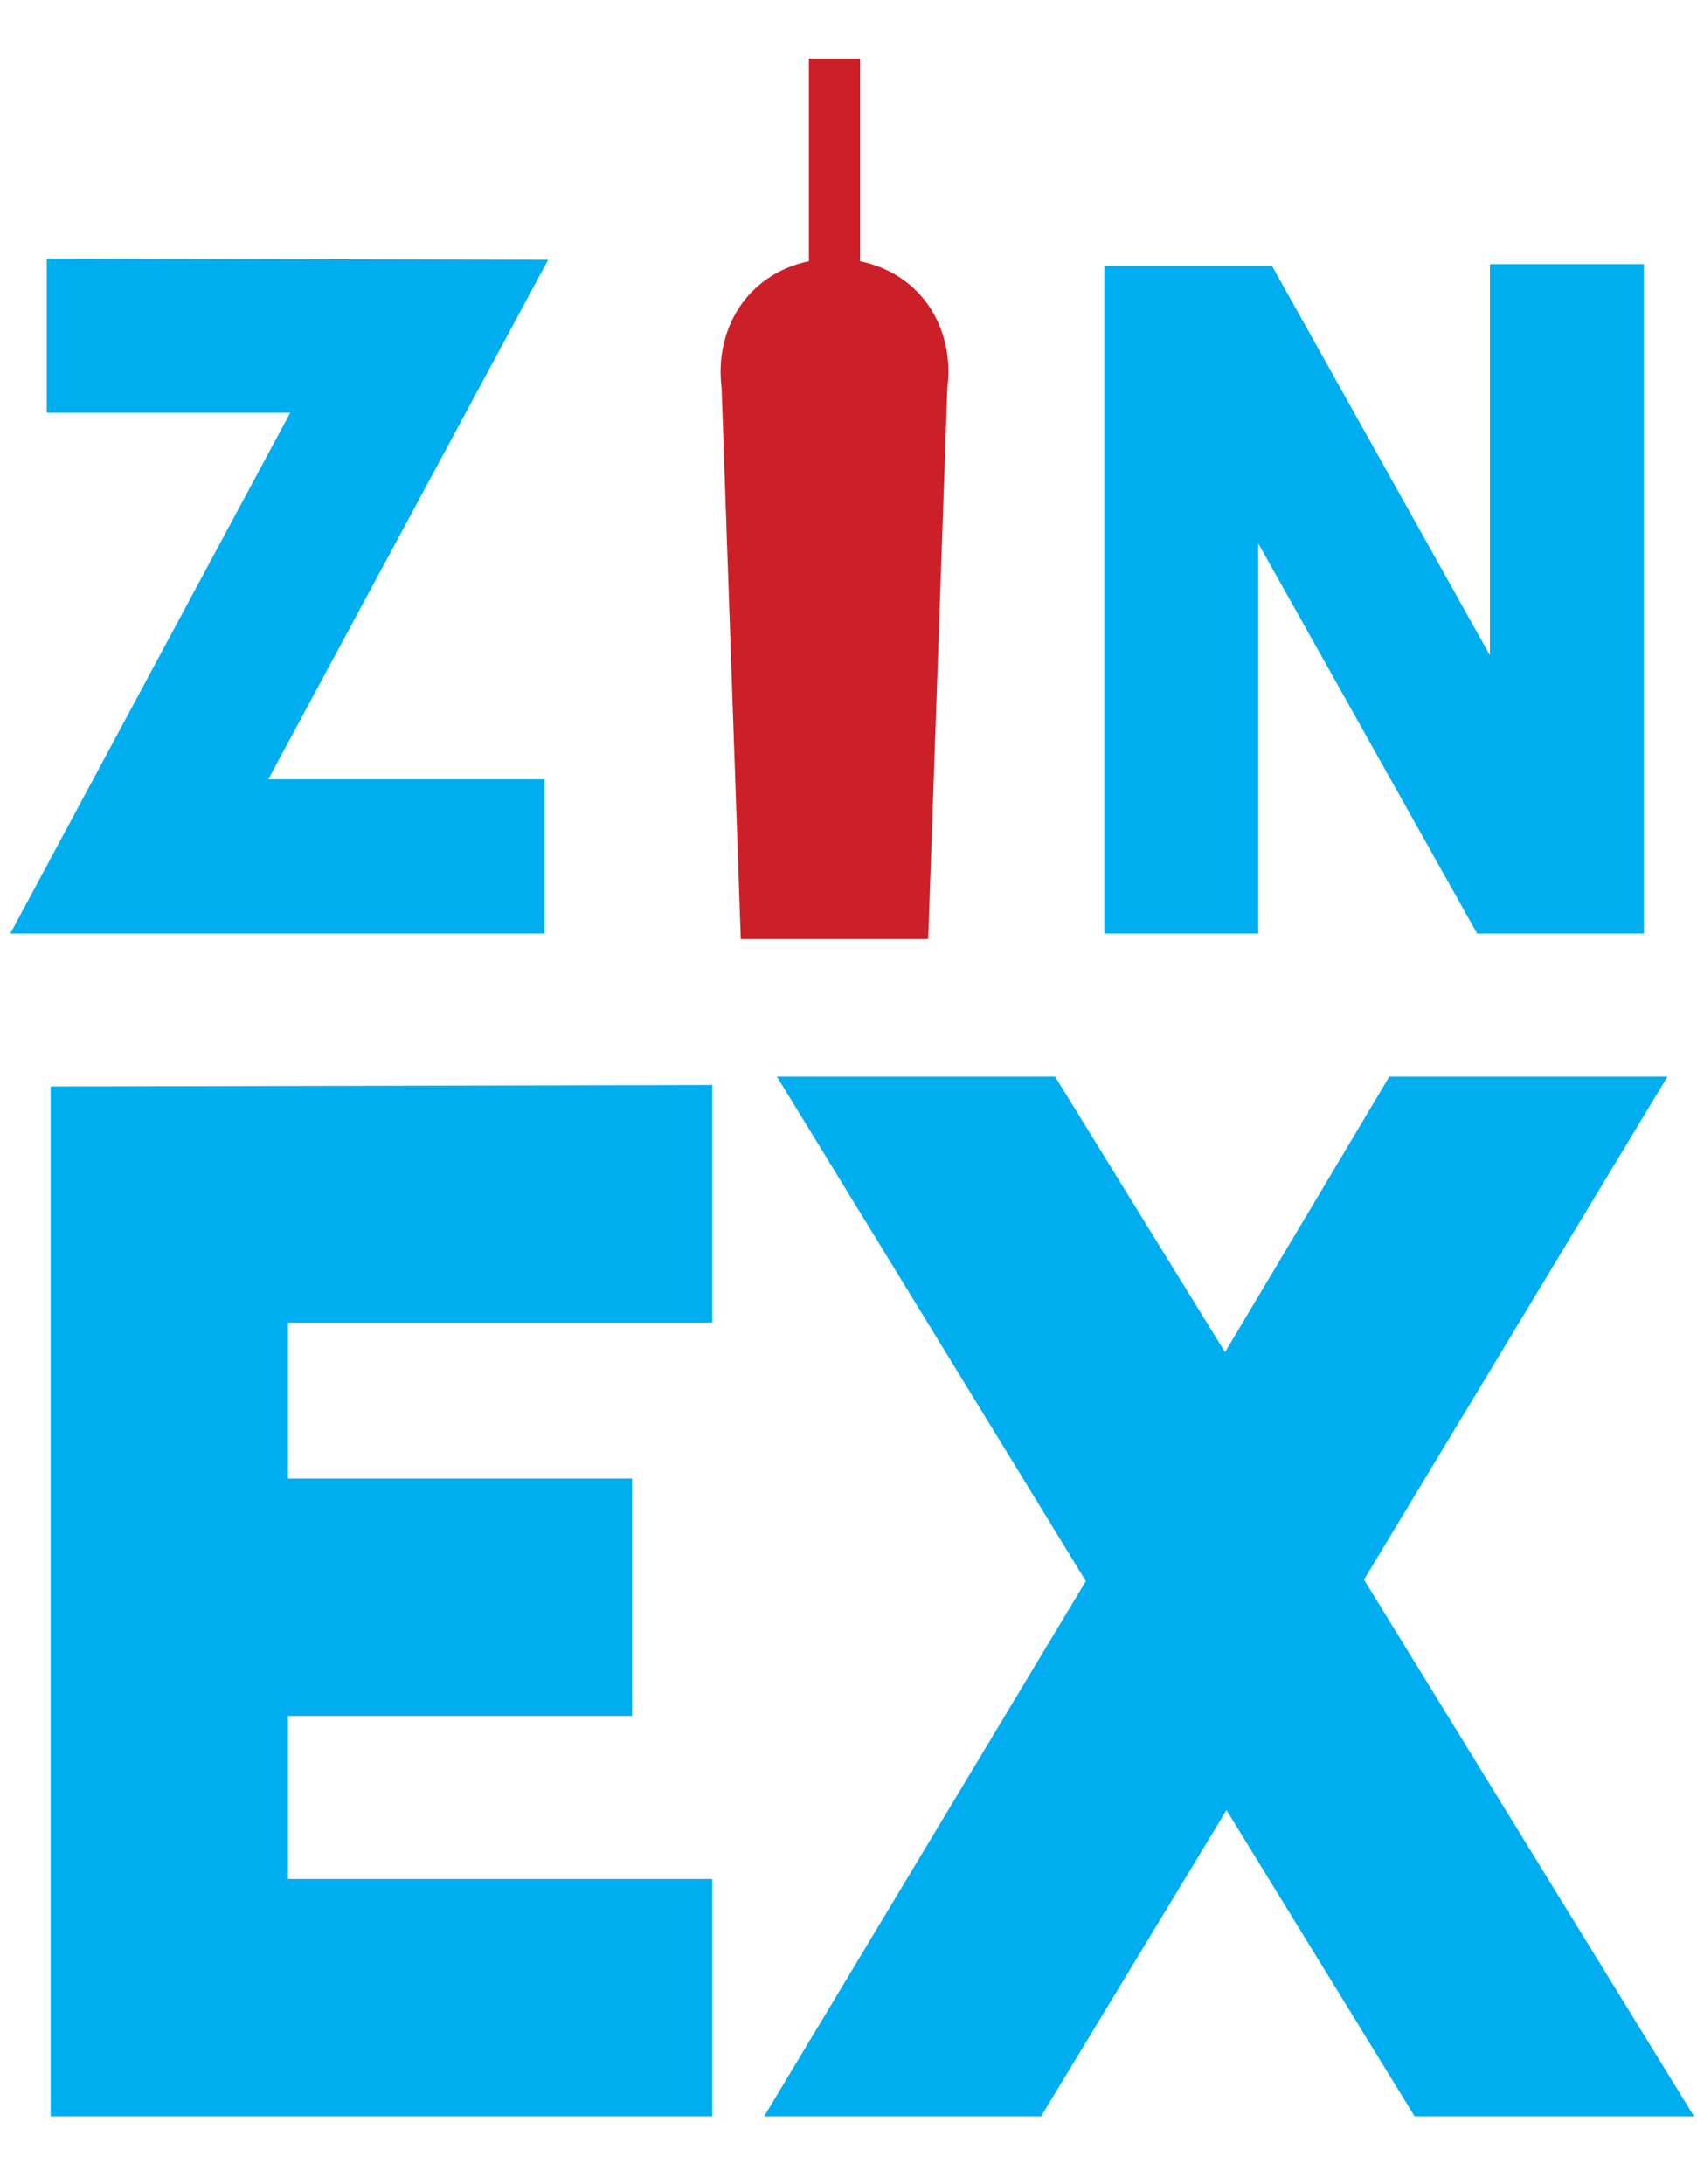
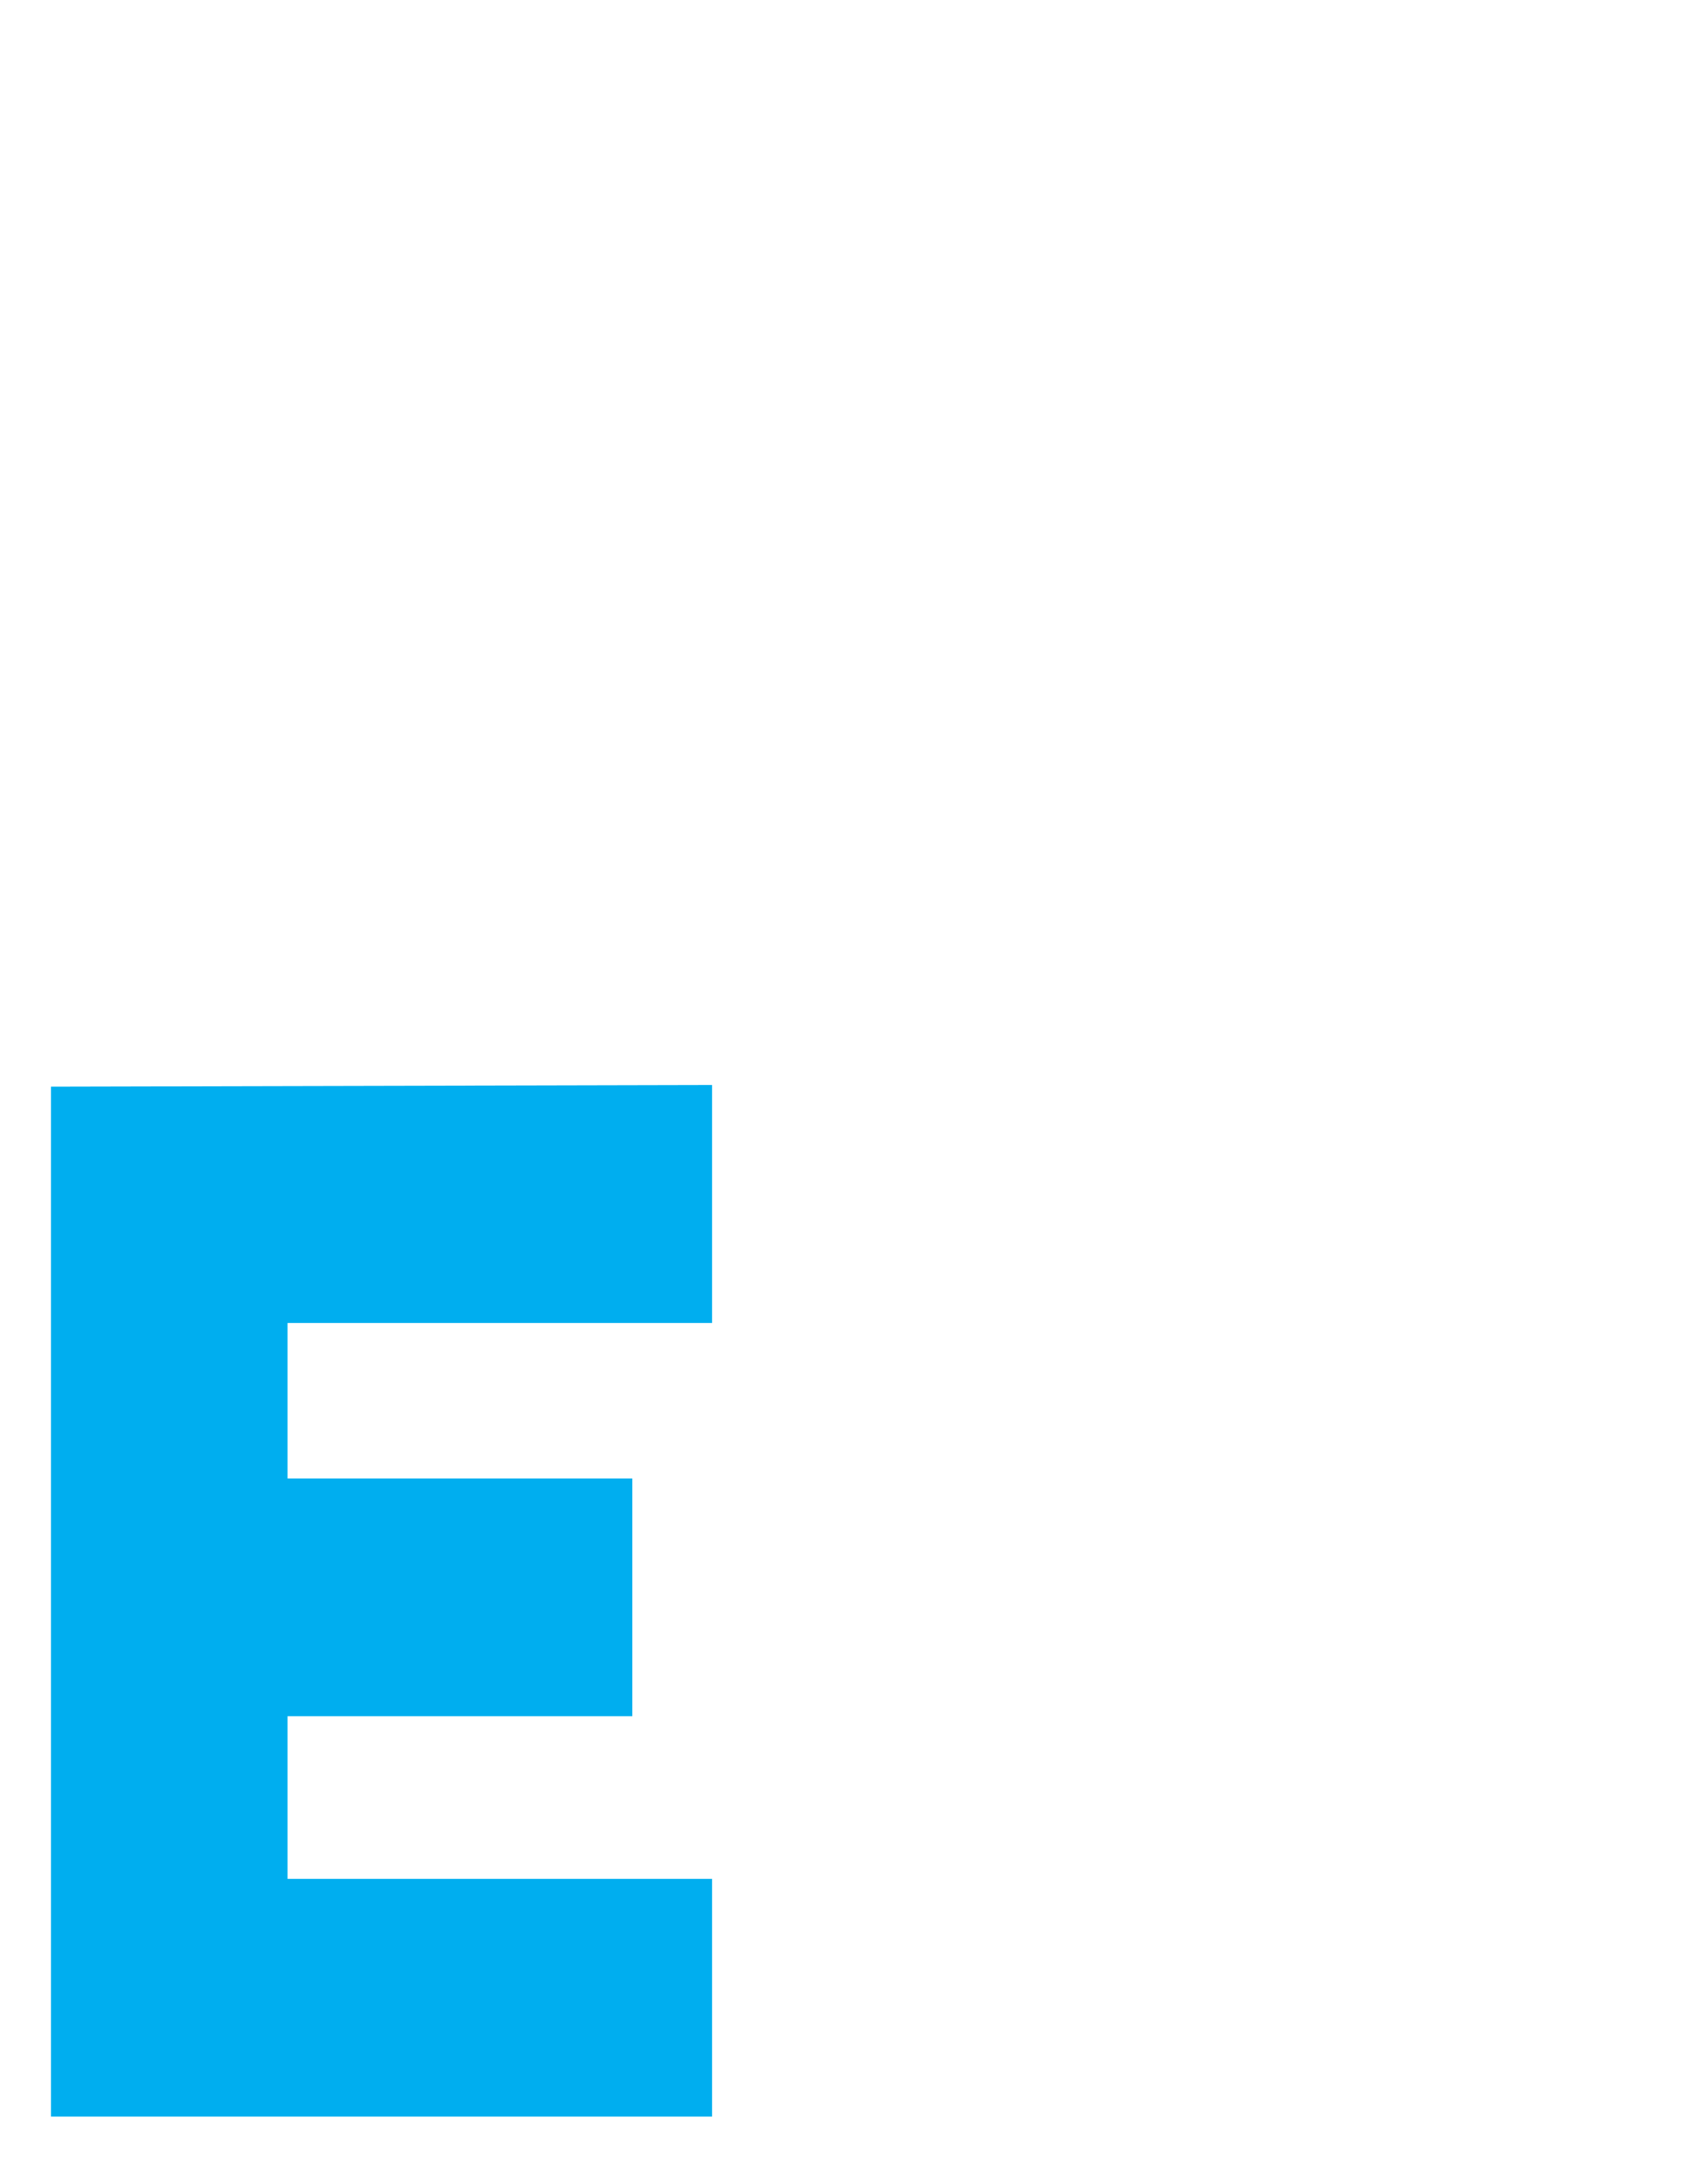
<svg xmlns="http://www.w3.org/2000/svg" version="1.1" id="Layer_1" x="0px" y="0px" viewBox="0 0 690 888" style="enable-background:new 0 0 690 888;" xml:space="preserve">
  <style type="text/css">
	.st0{fill:#00AEEF;}
	.st1{fill:#CC2029;}
</style>
-   <path id="XMLID_55_" class="st0" d="M221.4,379.5H4.2L118,167.8h-99v-62.6l203.9,0.4L109.1,316.8h112.3V379.5z" />
-   <path id="XMLID_53_" class="st0" d="M605.8,107.4h62.6v272.1h-67.8l-89-158.6v158.6H449V108.1h68.2l88.6,158.3V107.4z" />
-   <path id="XMLID_3_" class="st1" d="M349.7,106.2V23.8h-20.8v82.4c-25.7,5.4-38.4,28.2-35.5,51.5l7.8,224h76.2l7.8-224  C388.2,134.4,375.5,111.6,349.7,106.2" />
  <path id="XMLID_49_" class="st0" d="M289.6,537.7H117.1v63.4h139.9v96.5H117.1v66.3h172.5v96.5h-269V441.7l269-0.6V537.7z" />
-   <path id="XMLID_47_" class="st0" d="M678,437.7L554.6,642.2l134.2,218.2H575.2l-76.5-124.5l-75.4,124.5H310.7l130.8-217.6  L315.9,437.7H429l69.1,112l66.8-112H678z" />
</svg>